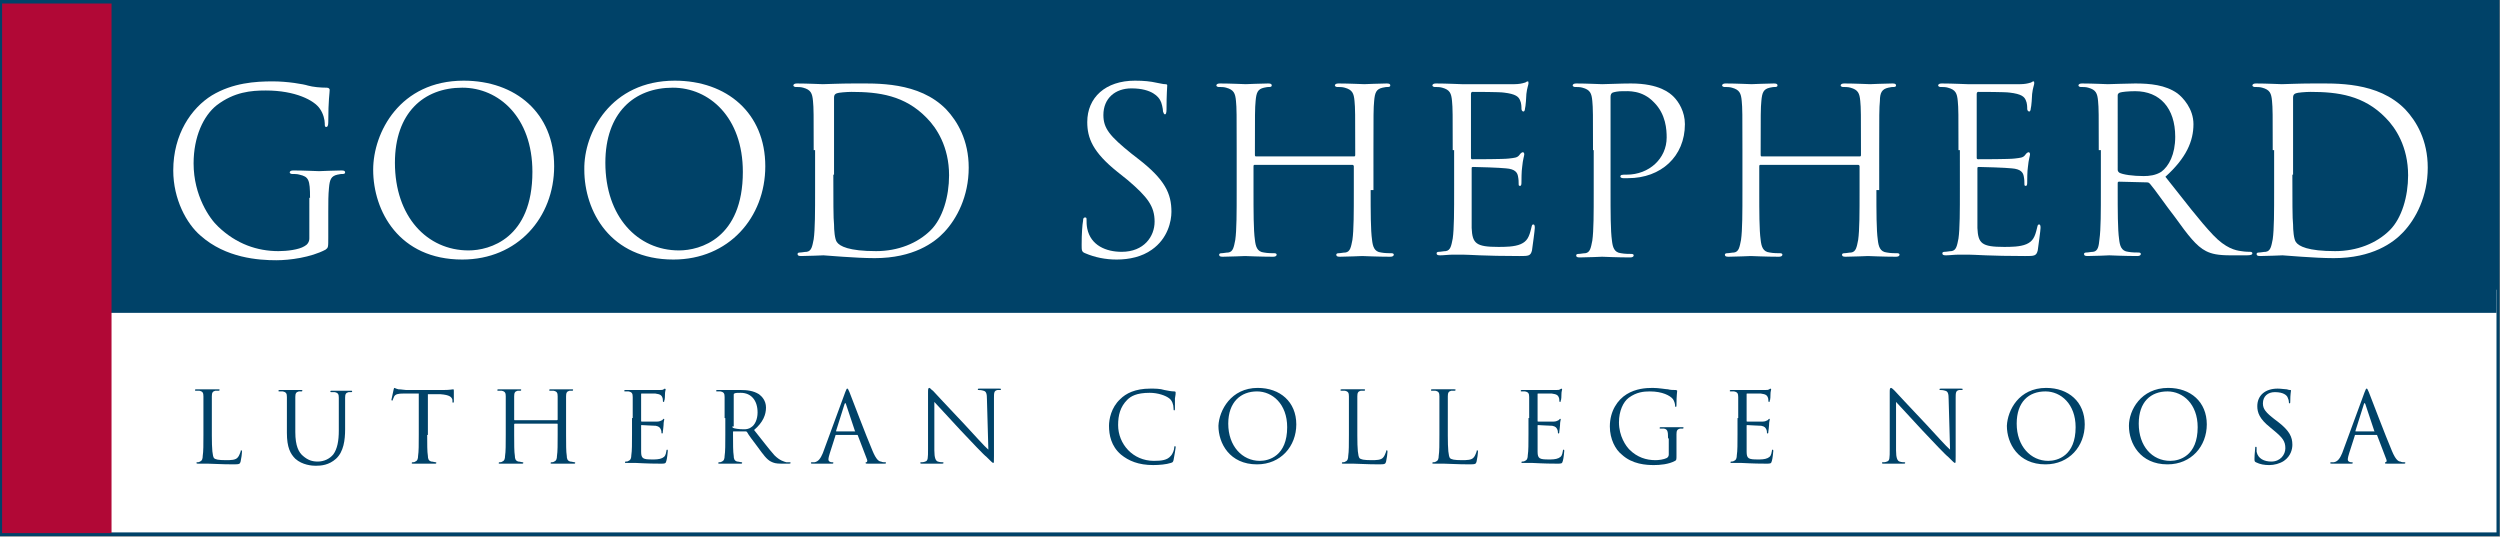
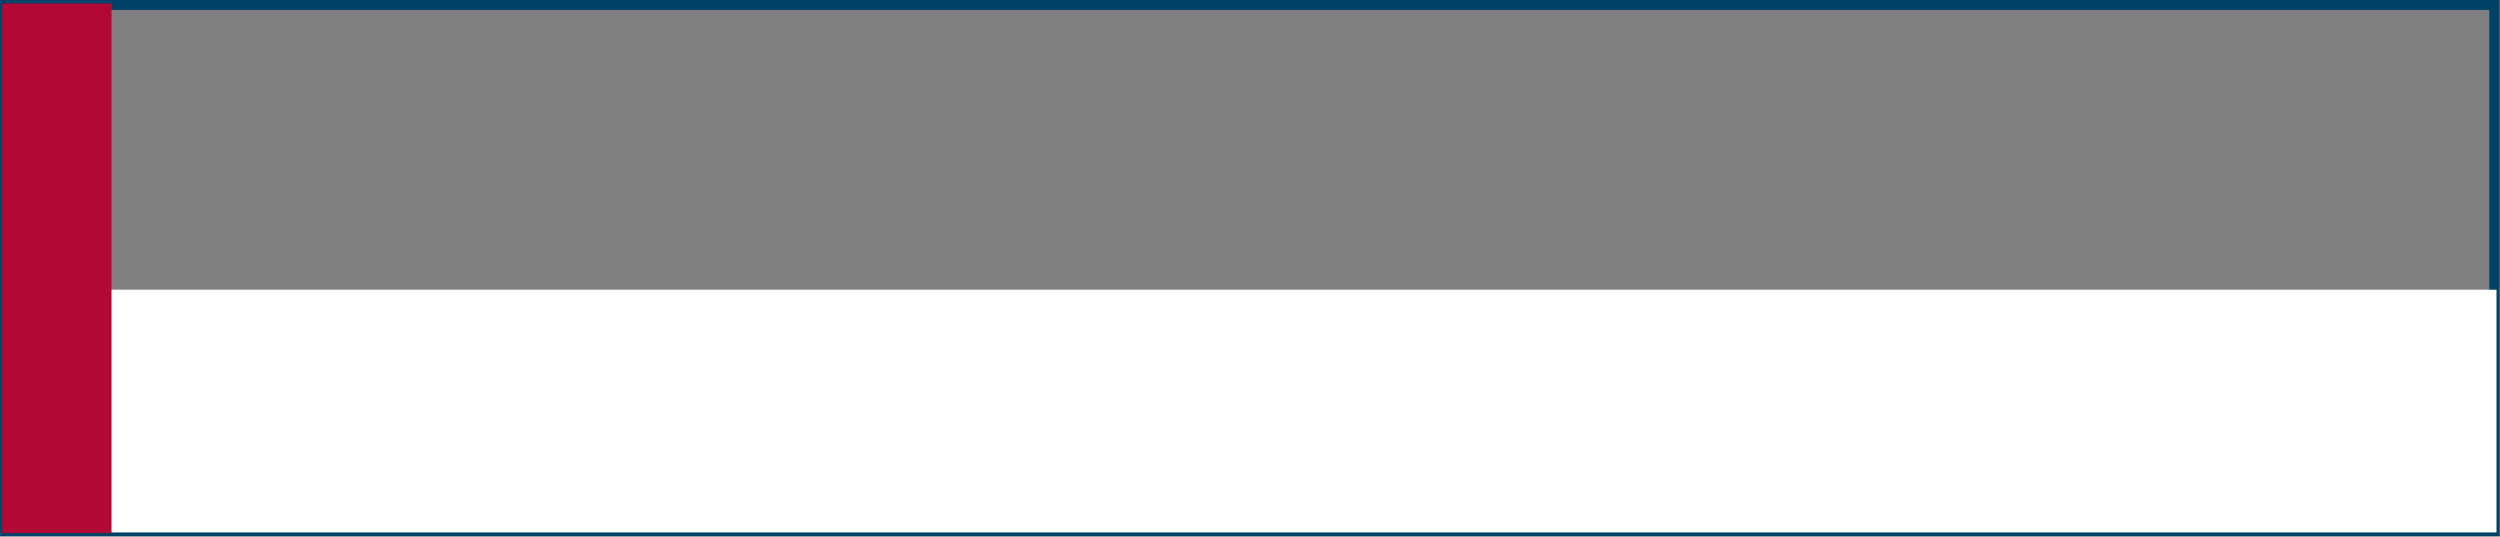
<svg xmlns="http://www.w3.org/2000/svg" xmlns:xlink="http://www.w3.org/1999/xlink" version="1.1" id="Layer_1" x="0px" y="0px" viewBox="0 0 356.4 76.5" style="enable-background:new 0 0 356.4 76.5;" xml:space="preserve">
  <rect x="0" y="0" width="356.4" height="76.5" fill="#808080" stroke="none" />
  <style type="text/css">
	.st0{clip-path:url(#SVGID_2_);fill:none;stroke:#004268;stroke-width:1.454;stroke-miterlimit:10;}
	.st1{fill:#FFFFFF;}
	.st2{fill:#004268;}
	.st3{fill:#B10836;}
	.st4{clip-path:url(#SVGID_4_);fill:#FFFFFF;}
	.st5{clip-path:url(#SVGID_4_);fill:#004268;}
</style>
  <g>
    <defs>
      <rect id="SVGID_1_" x="-0.3" y="-0.2" width="356.9" height="77" />
    </defs>
    <clipPath id="SVGID_2_">
      <use xlink:href="#SVGID_1_" style="overflow:visible;" />
    </clipPath>
    <rect x="0.7" y="0.7" class="st0" width="354.9" height="75" />
  </g>
  <rect x="1.7" y="41.3" class="st1" width="354.2" height="34.6" />
-   <rect x="0.5" y="0.5" class="st2" width="355.4" height="44.1" />
  <rect x="0.3" y="0.5" class="st3" width="15.6" height="75.5" />
  <g>
    <defs>
-       <rect id="SVGID_3_" x="-0.3" y="-0.2" width="356.9" height="77" />
-     </defs>
+       </defs>
    <clipPath id="SVGID_4_">
      <use xlink:href="#SVGID_3_" style="overflow:visible;" />
    </clipPath>
    <path class="st4" d="M44.2,28.2c0-2.6-0.2-3-1.5-3.3c-0.3-0.1-0.8-0.1-1.1-0.1c-0.1,0-0.3-0.1-0.3-0.2c0-0.2,0.2-0.3,0.5-0.3   c1.5,0,3.5,0.1,3.7,0.1c0.2,0,2.2-0.1,3.2-0.1c0.4,0,0.5,0.1,0.5,0.3c0,0.1-0.1,0.2-0.3,0.2c-0.2,0-0.4,0-0.8,0.1   c-0.9,0.2-1.1,0.7-1.2,1.9c-0.1,1-0.1,2-0.1,3.4v3.6c0,1.5,0,1.5-0.4,1.8c-2.1,1.1-5.1,1.5-7,1.5c-2.5,0-7.2-0.3-10.8-3.5   c-2-1.7-3.9-5.2-3.9-9.3c0-5.2,2.6-8.9,5.5-10.7c3-1.8,6.2-2,8.7-2c2.1,0,4.4,0.4,5,0.6c0.7,0.2,1.8,0.3,2.7,0.3   c0.3,0,0.4,0.2,0.4,0.3c0,0.5-0.2,1.4-0.2,4.6c0,0.5-0.1,0.7-0.3,0.7c-0.2,0-0.2-0.2-0.2-0.5c0-0.5-0.2-1.4-0.7-2.1   c-0.8-1.2-3.5-2.6-7.7-2.6c-2.1,0-4.5,0.2-7,2.1c-1.9,1.5-3.3,4.5-3.3,8.3c0,4.6,2.3,7.9,3.5,9c2.6,2.5,5.6,3.5,8.6,3.5   c1.2,0,2.9-0.2,3.7-0.7c0.4-0.2,0.7-0.6,0.7-1.1V28.2z" />
    <path class="st4" d="M66.8,35.7c3,0,9.1-1.7,9.1-11.2c0-7.8-4.8-12-10-12c-5.5,0-9.6,3.6-9.6,10.7C56.3,30.9,60.9,35.7,66.8,35.7    M66.1,11.5c7.4,0,12.9,4.6,12.9,12.2C79,31,73.8,37,65.9,37c-9,0-12.7-6.9-12.7-12.8C53.2,18.9,57,11.5,66.1,11.5" />
    <path class="st4" d="M96.8,35.7c3,0,9.1-1.7,9.1-11.2c0-7.8-4.8-12-10-12c-5.5,0-9.6,3.6-9.6,10.7C86.3,30.9,90.9,35.7,96.8,35.7    M96.2,11.5c7.4,0,12.9,4.6,12.9,12.2C109.1,31,103.9,37,96,37c-9,0-12.7-6.9-12.7-12.8C83.2,18.9,87.1,11.5,96.2,11.5" />
    <path class="st4" d="M118.8,24.9c0,3.4,0,6.4,0.1,7.1c0,0.8,0.1,2.1,0.4,2.5c0.4,0.6,1.7,1.3,5.6,1.3c3.1,0,5.9-1.1,7.8-3   c1.7-1.7,2.6-4.8,2.6-7.8c0-4.1-1.8-6.8-3.2-8.2c-3.1-3.2-6.8-3.7-10.7-3.7c-0.7,0-1.9,0.1-2.1,0.2c-0.3,0.1-0.4,0.3-0.4,0.6   c0,1.1,0,4.4,0,6.9V24.9z M116,21.4c0-5.1,0-6-0.1-7c-0.1-1.1-0.3-1.6-1.4-1.9c-0.3-0.1-0.8-0.1-1.1-0.1c-0.1,0-0.3-0.1-0.3-0.2   c0-0.2,0.2-0.3,0.5-0.3c1.5,0,3.5,0.1,3.7,0.1c0.4,0,2.5-0.1,4.4-0.1c3.2,0,9.3-0.3,13.2,3.7c1.6,1.7,3.2,4.4,3.2,8.3   c0,4.1-1.7,7.3-3.5,9.2c-1.4,1.5-4.4,3.7-9.9,3.7c-2.8,0-7-0.4-7.3-0.4c-0.2,0-2.2,0.1-3.2,0.1c-0.4,0-0.5-0.1-0.5-0.3   c0-0.1,0.1-0.2,0.3-0.2c0.3,0,0.7-0.1,1-0.1c0.7-0.1,0.8-0.8,1-1.8c0.2-1.4,0.2-3.9,0.2-7.1V21.4z" />
    <path class="st4" d="M154.7,36.1c-0.5-0.2-0.5-0.4-0.5-1.2c0-1.6,0.1-2.9,0.2-3.4c0-0.4,0.1-0.5,0.3-0.5c0.2,0,0.2,0.1,0.2,0.4   c0,0.3,0,0.7,0.1,1.2c0.5,2.4,2.7,3.3,4.9,3.3c3.2,0,4.7-2.2,4.7-4.3c0-2.2-1-3.5-3.8-5.9l-1.5-1.2c-3.5-2.8-4.3-4.8-4.3-7.1   c0-3.5,2.6-5.9,6.8-5.9c1.3,0,2.2,0.1,3.1,0.3c0.6,0.1,0.9,0.2,1.2,0.2c0.3,0,0.3,0.1,0.3,0.2c0,0.2-0.1,1.2-0.1,3.4   c0,0.5-0.1,0.7-0.2,0.7c-0.2,0-0.2-0.2-0.3-0.4c0-0.4-0.2-1.3-0.4-1.6c-0.2-0.4-1.1-1.7-4.1-1.7c-2.3,0-4,1.4-4,3.8   c0,1.9,0.9,3,4,5.5l0.9,0.7c3.9,3,4.8,5,4.8,7.6c0,1.3-0.5,3.8-2.8,5.4c-1.4,1-3.2,1.4-5,1.4C157.6,37,156.1,36.7,154.7,36.1" />
    <path class="st4" d="M195.4,27.1c0,3.1,0,5.7,0.2,7.1c0.1,0.9,0.3,1.7,1.3,1.8c0.5,0.1,1.2,0.1,1.5,0.1c0.2,0,0.3,0.1,0.3,0.2   c0,0.2-0.2,0.3-0.5,0.3c-1.8,0-3.9-0.1-4-0.1c-0.2,0-2.2,0.1-3.2,0.1c-0.4,0-0.5-0.1-0.5-0.3c0-0.1,0.1-0.2,0.3-0.2   c0.3,0,0.7-0.1,1-0.1c0.7-0.1,0.8-0.8,1-1.8c0.2-1.4,0.2-3.9,0.2-7.1v-3.4c0-0.1-0.1-0.2-0.2-0.2h-13.9c-0.1,0-0.2,0-0.2,0.2v3.4   c0,3.1,0,5.7,0.2,7.1c0.1,0.9,0.3,1.7,1.3,1.8c0.5,0.1,1.2,0.1,1.5,0.1c0.2,0,0.3,0.1,0.3,0.2c0,0.2-0.2,0.3-0.5,0.3   c-1.8,0-3.9-0.1-4-0.1c-0.2,0-2.2,0.1-3.2,0.1c-0.4,0-0.5-0.1-0.5-0.3c0-0.1,0.1-0.2,0.3-0.2c0.3,0,0.7-0.1,1-0.1   c0.7-0.1,0.8-0.8,1-1.8c0.2-1.4,0.2-3.9,0.2-7.1v-5.7c0-5.1,0-6-0.1-7c-0.1-1.1-0.3-1.6-1.4-1.9c-0.3-0.1-0.8-0.1-1.1-0.1   c-0.1,0-0.3-0.1-0.3-0.2c0-0.2,0.2-0.3,0.5-0.3c1.5,0,3.5,0.1,3.7,0.1c0.2,0,2.2-0.1,3.2-0.1c0.4,0,0.5,0.1,0.5,0.3   c0,0.1-0.1,0.2-0.3,0.2c-0.2,0-0.4,0-0.8,0.1c-0.9,0.2-1.1,0.7-1.2,1.9c-0.1,1-0.1,2-0.1,7v0.7c0,0.2,0.1,0.2,0.2,0.2h13.9   c0.1,0,0.2,0,0.2-0.2v-0.7c0-5.1,0-6-0.1-7c-0.1-1.1-0.3-1.6-1.4-1.9c-0.3-0.1-0.8-0.1-1.1-0.1c-0.1,0-0.3-0.1-0.3-0.2   c0-0.2,0.2-0.3,0.5-0.3c1.5,0,3.5,0.1,3.7,0.1c0.2,0,2.2-0.1,3.2-0.1c0.4,0,0.5,0.1,0.5,0.3c0,0.1-0.1,0.2-0.3,0.2   c-0.2,0-0.4,0-0.8,0.1c-0.9,0.2-1.1,0.7-1.2,1.9c-0.1,1-0.1,2-0.1,7V27.1z" />
    <path class="st4" d="M207.1,21.4c0-5.1,0-6-0.1-7c-0.1-1.1-0.3-1.6-1.4-1.9c-0.3-0.1-0.8-0.1-1.1-0.1c-0.1,0-0.3-0.1-0.3-0.2   c0-0.2,0.2-0.3,0.5-0.3c1.5,0,3.5,0.1,3.7,0.1c0.2,0,6.8,0,7.5,0c0.6,0,1.1-0.1,1.4-0.2c0.2,0,0.3-0.2,0.5-0.2   c0.1,0,0.1,0.1,0.1,0.3c0,0.2-0.2,0.6-0.3,1.5c0,0.3-0.1,1.8-0.2,2.1c0,0.2-0.1,0.4-0.2,0.4c-0.2,0-0.3-0.2-0.3-0.4   c0-0.2,0-0.8-0.2-1.2c-0.2-0.5-0.6-0.9-2.3-1.1c-0.6-0.1-4.1-0.1-4.5-0.1c-0.1,0-0.2,0.1-0.2,0.3v9c0,0.2,0,0.3,0.2,0.3   c0.4,0,4.5,0,5.2-0.1c0.8-0.1,1.2-0.1,1.5-0.5c0.2-0.3,0.4-0.4,0.5-0.4c0.1,0,0.2,0.1,0.2,0.3s-0.2,0.7-0.3,1.8   c-0.1,0.6-0.1,1.9-0.1,2.1c0,0.3,0,0.6-0.2,0.6c-0.2,0-0.2-0.1-0.2-0.3c0-0.3,0-0.6-0.1-1.1c-0.1-0.5-0.4-1-1.7-1.1   c-0.9-0.1-4.1-0.2-4.7-0.2c-0.2,0-0.2,0.1-0.2,0.2v2.9c0,1.1,0,4.9,0,5.6c0.1,2.2,0.6,2.7,3.8,2.7c0.9,0,2.3,0,3.2-0.4   c0.9-0.4,1.2-1,1.5-2.3c0.1-0.4,0.1-0.5,0.3-0.5c0.2,0,0.2,0.3,0.2,0.5c0,0.3-0.3,2.5-0.4,3.2c-0.2,0.8-0.5,0.8-1.8,0.8   c-5,0-7.2-0.2-8.1-0.2c-0.1,0-0.6,0-1.3,0c-0.7,0-1.4,0.1-1.9,0.1c-0.4,0-0.5-0.1-0.5-0.3c0-0.1,0.1-0.2,0.3-0.2   c0.3,0,0.7-0.1,1-0.1c0.7-0.1,0.8-0.8,1-1.8c0.2-1.4,0.2-3.9,0.2-7.1V21.4z" />
    <path class="st4" d="M227.1,21.4c0-5.1,0-6-0.1-7c-0.1-1.1-0.3-1.6-1.4-1.9c-0.3-0.1-0.8-0.1-1.1-0.1c-0.1,0-0.3-0.1-0.3-0.2   c0-0.2,0.2-0.3,0.5-0.3c1.5,0,3.4,0.1,3.7,0.1c0.7,0,2.6-0.1,4.1-0.1c4.1,0,5.6,1.4,6.1,1.9c0.7,0.7,1.6,2.1,1.6,3.9   c0,4.6-3.4,7.7-8.1,7.7c-0.2,0-0.5,0-0.7,0c-0.2,0-0.4-0.1-0.4-0.2c0-0.3,0.2-0.3,0.9-0.3c3.2,0,5.7-2.3,5.7-5.3   c0-1.1-0.1-3.3-1.8-5c-1.7-1.8-3.7-1.6-4.5-1.6c-0.6,0-1.1,0.1-1.4,0.2c-0.2,0.1-0.3,0.3-0.3,0.6v13.4c0,3.1,0,5.7,0.2,7.1   c0.1,0.9,0.3,1.7,1.3,1.8c0.5,0.1,1.2,0.1,1.5,0.1c0.2,0,0.3,0.1,0.3,0.2c0,0.2-0.2,0.3-0.5,0.3c-1.8,0-3.9-0.1-4-0.1   c-0.1,0-2.2,0.1-3.2,0.1c-0.4,0-0.5-0.1-0.5-0.3c0-0.1,0.1-0.2,0.3-0.2c0.3,0,0.7-0.1,1-0.1c0.7-0.1,0.8-0.8,1-1.8   c0.2-1.4,0.2-3.9,0.2-7.1V21.4z" />
    <path class="st4" d="M267.5,27.1c0,3.1,0,5.7,0.2,7.1c0.1,0.9,0.3,1.7,1.3,1.8c0.5,0.1,1.2,0.1,1.5,0.1c0.2,0,0.3,0.1,0.3,0.2   c0,0.2-0.2,0.3-0.5,0.3c-1.8,0-3.9-0.1-4-0.1c-0.2,0-2.2,0.1-3.2,0.1c-0.4,0-0.5-0.1-0.5-0.3c0-0.1,0.1-0.2,0.3-0.2   c0.3,0,0.7-0.1,1-0.1c0.7-0.1,0.8-0.8,1-1.8c0.2-1.4,0.2-3.9,0.2-7.1v-3.4c0-0.1-0.1-0.2-0.2-0.2h-13.9c-0.1,0-0.2,0-0.2,0.2v3.4   c0,3.1,0,5.7,0.2,7.1c0.1,0.9,0.3,1.7,1.3,1.8c0.5,0.1,1.2,0.1,1.5,0.1c0.2,0,0.3,0.1,0.3,0.2c0,0.2-0.2,0.3-0.5,0.3   c-1.8,0-3.9-0.1-4-0.1c-0.2,0-2.2,0.1-3.2,0.1c-0.4,0-0.5-0.1-0.5-0.3c0-0.1,0.1-0.2,0.3-0.2c0.3,0,0.7-0.1,1-0.1   c0.7-0.1,0.8-0.8,1-1.8c0.2-1.4,0.2-3.9,0.2-7.1v-5.7c0-5.1,0-6-0.1-7c-0.1-1.1-0.3-1.6-1.4-1.9c-0.3-0.1-0.8-0.1-1.1-0.1   c-0.1,0-0.3-0.1-0.3-0.2c0-0.2,0.2-0.3,0.5-0.3c1.5,0,3.5,0.1,3.7,0.1c0.2,0,2.2-0.1,3.2-0.1c0.4,0,0.5,0.1,0.5,0.3   c0,0.1-0.1,0.2-0.3,0.2c-0.2,0-0.4,0-0.8,0.1c-0.9,0.2-1.1,0.7-1.2,1.9c-0.1,1-0.1,2-0.1,7v0.7c0,0.2,0.1,0.2,0.2,0.2h13.9   c0.1,0,0.2,0,0.2-0.2v-0.7c0-5.1,0-6-0.1-7c-0.1-1.1-0.3-1.6-1.4-1.9c-0.3-0.1-0.8-0.1-1.1-0.1c-0.1,0-0.3-0.1-0.3-0.2   c0-0.2,0.2-0.3,0.5-0.3c1.5,0,3.5,0.1,3.7,0.1c0.2,0,2.2-0.1,3.2-0.1c0.4,0,0.5,0.1,0.5,0.3c0,0.1-0.1,0.2-0.3,0.2   c-0.2,0-0.4,0-0.8,0.1c-0.9,0.2-1.2,0.7-1.2,1.9c-0.1,1-0.1,2-0.1,7V27.1z" />
    <path class="st4" d="M279.2,21.4c0-5.1,0-6-0.1-7c-0.1-1.1-0.3-1.6-1.4-1.9c-0.3-0.1-0.8-0.1-1.1-0.1c-0.1,0-0.3-0.1-0.3-0.2   c0-0.2,0.2-0.3,0.5-0.3c1.5,0,3.5,0.1,3.7,0.1c0.2,0,6.8,0,7.5,0c0.6,0,1.1-0.1,1.4-0.2c0.2,0,0.3-0.2,0.5-0.2   c0.1,0,0.1,0.1,0.1,0.3c0,0.2-0.2,0.6-0.3,1.5c0,0.3-0.1,1.8-0.2,2.1c0,0.2-0.1,0.4-0.2,0.4c-0.2,0-0.3-0.2-0.3-0.4   c0-0.2,0-0.8-0.2-1.2c-0.2-0.5-0.6-0.9-2.3-1.1c-0.6-0.1-4.1-0.1-4.5-0.1c-0.1,0-0.2,0.1-0.2,0.3v9c0,0.2,0,0.3,0.2,0.3   c0.4,0,4.5,0,5.2-0.1c0.8-0.1,1.2-0.1,1.5-0.5c0.2-0.3,0.4-0.4,0.5-0.4c0.1,0,0.2,0.1,0.2,0.3s-0.2,0.7-0.3,1.8   c-0.1,0.6-0.1,1.9-0.1,2.1c0,0.3,0,0.6-0.2,0.6c-0.2,0-0.2-0.1-0.2-0.3c0-0.3,0-0.6-0.1-1.1c-0.1-0.5-0.4-1-1.7-1.1   c-0.9-0.1-4.1-0.2-4.7-0.2c-0.2,0-0.2,0.1-0.2,0.2v2.9c0,1.1,0,4.9,0,5.6c0.1,2.2,0.6,2.7,3.8,2.7c0.9,0,2.3,0,3.2-0.4   c0.9-0.4,1.2-1,1.5-2.3c0.1-0.4,0.1-0.5,0.3-0.5c0.2,0,0.2,0.3,0.2,0.5c0,0.3-0.3,2.5-0.4,3.2c-0.2,0.8-0.5,0.8-1.8,0.8   c-5,0-7.2-0.2-8.1-0.2c-0.1,0-0.6,0-1.3,0c-0.7,0-1.4,0.1-1.9,0.1c-0.4,0-0.5-0.1-0.5-0.3c0-0.1,0.1-0.2,0.3-0.2   c0.3,0,0.7-0.1,1-0.1c0.7-0.1,0.8-0.8,1-1.8c0.2-1.4,0.2-3.9,0.2-7.1V21.4z" />
    <path class="st4" d="M301.9,24.2c0,0.2,0.1,0.3,0.2,0.4c0.5,0.3,2,0.5,3.5,0.5c0.8,0,1.7-0.1,2.5-0.6c1.1-0.8,2-2.5,2-5   c0-4.1-2.2-6.5-5.7-6.5c-1,0-1.9,0.1-2.2,0.2c-0.2,0.1-0.3,0.2-0.3,0.4V24.2z M299.2,21.4c0-5.1,0-6-0.1-7   c-0.1-1.1-0.3-1.6-1.4-1.9c-0.3-0.1-0.8-0.1-1.1-0.1c-0.1,0-0.3-0.1-0.3-0.2c0-0.2,0.2-0.3,0.5-0.3c1.5,0,3.5,0.1,3.7,0.1   c0.4,0,2.9-0.1,3.9-0.1c2.1,0,4.3,0.2,6,1.4c0.8,0.6,2.3,2.2,2.3,4.4c0,2.4-1,4.8-4,7.5c2.7,3.4,4.9,6.3,6.8,8.3   c1.8,1.9,3.2,2.2,4,2.3c0.6,0.1,1.1,0.1,1.3,0.1c0.2,0,0.3,0.1,0.3,0.2c0,0.2-0.2,0.3-0.8,0.3h-2.3c-1.8,0-2.7-0.2-3.5-0.6   c-1.4-0.7-2.6-2.3-4.4-4.8c-1.4-1.8-2.9-4-3.6-4.8c-0.1-0.1-0.2-0.2-0.4-0.2l-4-0.1c-0.2,0-0.2,0.1-0.2,0.3v0.8   c0,3.1,0,5.7,0.2,7.1c0.1,0.9,0.3,1.7,1.3,1.8c0.5,0.1,1.2,0.1,1.5,0.1c0.2,0,0.3,0.1,0.3,0.2c0,0.2-0.2,0.3-0.5,0.3   c-1.8,0-3.9-0.1-4-0.1c0,0-2.1,0.1-3.1,0.1c-0.4,0-0.5-0.1-0.5-0.3c0-0.1,0.1-0.2,0.3-0.2c0.3,0,0.7-0.1,1-0.1   c0.7-0.1,0.8-0.8,0.9-1.8c0.2-1.4,0.2-3.9,0.2-7.1V21.4z" />
    <path class="st4" d="M326.8,24.9c0,3.4,0,6.4,0.1,7.1c0,0.8,0.1,2.1,0.4,2.5c0.4,0.6,1.7,1.3,5.6,1.3c3.1,0,5.9-1.1,7.8-3   c1.7-1.7,2.6-4.8,2.6-7.8c0-4.1-1.8-6.8-3.2-8.2c-3.1-3.2-6.8-3.7-10.7-3.7c-0.7,0-1.9,0.1-2.1,0.2c-0.3,0.1-0.4,0.3-0.4,0.6   c0,1.1,0,4.4,0,6.9V24.9z M324,21.4c0-5.1,0-6-0.1-7c-0.1-1.1-0.3-1.6-1.4-1.9c-0.3-0.1-0.8-0.1-1.1-0.1c-0.1,0-0.3-0.1-0.3-0.2   c0-0.2,0.2-0.3,0.5-0.3c1.5,0,3.5,0.1,3.7,0.1c0.4,0,2.5-0.1,4.4-0.1c3.3,0,9.3-0.3,13.2,3.7c1.6,1.7,3.2,4.4,3.2,8.3   c0,4.1-1.7,7.3-3.5,9.2c-1.4,1.5-4.4,3.7-9.9,3.7c-2.8,0-7-0.4-7.3-0.4c-0.2,0-2.2,0.1-3.2,0.1c-0.4,0-0.5-0.1-0.5-0.3   c0-0.1,0.1-0.2,0.3-0.2c0.3,0,0.7-0.1,1-0.1c0.7-0.1,0.8-0.8,1-1.8c0.2-1.4,0.2-3.9,0.2-7.1V21.4z" />
    <path class="st5" d="M30.2,62.1c0,2,0.1,2.9,0.3,3.2c0.2,0.2,0.6,0.3,1.7,0.3c0.7,0,1.4,0,1.7-0.4c0.2-0.2,0.3-0.6,0.4-0.8   c0-0.1,0-0.2,0.1-0.2c0.1,0,0.1,0.1,0.1,0.2c0,0.2-0.1,1-0.2,1.4c-0.1,0.3-0.1,0.4-0.9,0.4c-2,0-3-0.1-3.8-0.1c-0.1,0-1,0-1.4,0   C28,66.1,28,66,28,66c0,0,0-0.1,0.1-0.1c0.1,0,0.3,0,0.4-0.1c0.3-0.1,0.4-0.4,0.4-0.8c0.1-0.6,0.1-1.7,0.1-3v-2.5c0-2.2,0-2.6,0-3   c0-0.5-0.1-0.7-0.6-0.8c-0.1,0-0.4,0-0.5,0c-0.1,0-0.1,0-0.1-0.1c0-0.1,0.1-0.1,0.2-0.1c0.6,0,1.5,0,1.6,0c0.1,0,1.1,0,1.5,0   c0.2,0,0.2,0,0.2,0.1c0,0.1-0.1,0.1-0.1,0.1c-0.1,0-0.3,0-0.5,0c-0.4,0.1-0.5,0.3-0.5,0.8c0,0.4,0,0.8,0,3V62.1z" />
    <path class="st5" d="M40.9,59.6c0-2.2,0-2.6,0-3c0-0.5-0.1-0.7-0.6-0.8c-0.1,0-0.4,0-0.5,0c-0.1,0-0.1,0-0.1-0.1   c0-0.1,0.1-0.1,0.2-0.1c0.6,0,1.5,0,1.6,0c0.1,0,1,0,1.4,0c0.2,0,0.2,0,0.2,0.1c0,0.1-0.1,0.1-0.1,0.1c-0.1,0-0.2,0-0.4,0   c-0.4,0.1-0.5,0.3-0.5,0.8c0,0.4,0,0.8,0,3v2c0,2,0.5,2.9,1.1,3.4c0.7,0.6,1.3,0.8,2.1,0.8c0.9,0,1.7-0.4,2.2-1   c0.6-0.8,0.8-2,0.8-3.4v-1.7c0-2.2,0-2.6,0-3c0-0.5-0.1-0.7-0.6-0.8c-0.1,0-0.4,0-0.5,0c-0.1,0-0.1,0-0.1-0.1   c0-0.1,0.1-0.1,0.2-0.1c0.6,0,1.4,0,1.5,0c0.1,0,0.8,0,1.2,0c0.2,0,0.2,0,0.2,0.1c0,0.1-0.1,0.1-0.1,0.1c-0.1,0-0.2,0-0.4,0   c-0.4,0.1-0.5,0.3-0.5,0.8c0,0.4,0,0.8,0,3v1.5c0,1.5-0.2,3.2-1.3,4.2c-1,0.9-2.1,1-2.9,1c-0.5,0-1.9-0.1-2.9-1   c-0.7-0.7-1.2-1.6-1.2-3.7V59.6z" />
-     <path class="st5" d="M60.9,62c0,1.3,0,2.4,0.1,3c0,0.4,0.1,0.7,0.5,0.8c0.2,0,0.5,0.1,0.6,0.1c0.1,0,0.1,0,0.1,0.1   c0,0.1-0.1,0.1-0.2,0.1c-0.8,0-1.7,0-1.7,0c-0.1,0-1,0-1.4,0c-0.2,0-0.2,0-0.2-0.1c0,0,0-0.1,0.1-0.1c0.1,0,0.3,0,0.4-0.1   c0.3-0.1,0.4-0.4,0.4-0.8c0.1-0.6,0.1-1.7,0.1-3v-5.9l-2.1,0c-0.9,0-1.2,0.1-1.4,0.4C56.1,56.8,56,56.9,56,57   c0,0.1-0.1,0.1-0.1,0.1c0,0-0.1,0-0.1-0.1c0-0.1,0.3-1.3,0.3-1.4c0-0.1,0.1-0.3,0.1-0.3c0.1,0,0.2,0.1,0.6,0.2   c0.4,0,0.9,0.1,1.1,0.1h5.3c0.9,0,1.3-0.1,1.4-0.1c0.1,0,0.1,0.1,0.1,0.2c0,0.4,0,1.4,0,1.5c0,0.1,0,0.2-0.1,0.2   c-0.1,0-0.1,0-0.1-0.2l0-0.2c-0.1-0.4-0.4-0.7-1.7-0.8l-1.8,0V62z" />
    <path class="st5" d="M80.7,62c0,1.3,0,2.4,0.1,3c0,0.4,0.1,0.7,0.5,0.8c0.2,0,0.5,0.1,0.6,0.1c0.1,0,0.1,0,0.1,0.1   c0,0.1-0.1,0.1-0.2,0.1c-0.8,0-1.7,0-1.7,0c-0.1,0-1,0-1.4,0c-0.2,0-0.2,0-0.2-0.1c0,0,0-0.1,0.1-0.1c0.1,0,0.3,0,0.4-0.1   c0.3-0.1,0.4-0.4,0.4-0.8c0.1-0.6,0.1-1.7,0.1-3v-1.5c0-0.1,0-0.1-0.1-0.1h-6c0,0-0.1,0-0.1,0.1V62c0,1.3,0,2.4,0.1,3   c0,0.4,0.1,0.7,0.5,0.8c0.2,0,0.5,0.1,0.6,0.1c0.1,0,0.1,0,0.1,0.1c0,0.1-0.1,0.1-0.2,0.1c-0.8,0-1.7,0-1.7,0c-0.1,0-1,0-1.4,0   c-0.2,0-0.2,0-0.2-0.1c0,0,0-0.1,0.1-0.1c0.1,0,0.3,0,0.4-0.1c0.3-0.1,0.4-0.4,0.4-0.8c0.1-0.6,0.1-1.7,0.1-3v-2.5c0-2.2,0-2.6,0-3   c0-0.5-0.1-0.7-0.6-0.8c-0.1,0-0.4,0-0.5,0c-0.1,0-0.1,0-0.1-0.1c0-0.1,0.1-0.1,0.2-0.1c0.6,0,1.5,0,1.6,0c0.1,0,1,0,1.4,0   c0.2,0,0.2,0,0.2,0.1c0,0.1-0.1,0.1-0.1,0.1c-0.1,0-0.2,0-0.4,0c-0.4,0.1-0.5,0.3-0.5,0.8c0,0.4,0,0.8,0,3v0.3c0,0.1,0,0.1,0.1,0.1   h6c0,0,0.1,0,0.1-0.1v-0.3c0-2.2,0-2.6,0-3c0-0.5-0.1-0.7-0.6-0.8c-0.1,0-0.4,0-0.5,0c-0.1,0-0.1,0-0.1-0.1c0-0.1,0.1-0.1,0.2-0.1   c0.6,0,1.5,0,1.6,0c0.1,0,1,0,1.4,0c0.2,0,0.2,0,0.2,0.1c0,0.1-0.1,0.1-0.1,0.1c-0.1,0-0.2,0-0.4,0c-0.4,0.1-0.5,0.3-0.5,0.8   c0,0.4,0,0.8,0,3V62z" />
    <path class="st5" d="M90.2,59.6c0-2.2,0-2.6,0-3c0-0.5-0.1-0.7-0.6-0.8c-0.1,0-0.3,0-0.5,0c-0.1,0-0.1,0-0.1-0.1   c0-0.1,0.1-0.1,0.2-0.1c0.6,0,1.5,0,1.6,0c0.1,0,2.9,0,3.2,0c0.3,0,0.5,0,0.6-0.1c0.1,0,0.1-0.1,0.2-0.1c0,0,0.1,0.1,0.1,0.1   c0,0.1-0.1,0.3-0.1,0.7c0,0.1,0,0.8-0.1,0.9c0,0.1,0,0.2-0.1,0.2c-0.1,0-0.1-0.1-0.1-0.2c0-0.1,0-0.3-0.1-0.5   c-0.1-0.2-0.2-0.4-1-0.5c-0.2,0-1.8,0-1.9,0c-0.1,0-0.1,0-0.1,0.1v3.8c0,0.1,0,0.1,0.1,0.1c0.2,0,1.9,0,2.2,0   c0.3,0,0.5-0.1,0.7-0.2c0.1-0.1,0.2-0.2,0.2-0.2c0,0,0.1,0,0.1,0.1s-0.1,0.3-0.1,0.8c0,0.3-0.1,0.8-0.1,0.9c0,0.1,0,0.3-0.1,0.3   c-0.1,0-0.1-0.1-0.1-0.1c0-0.1,0-0.3-0.1-0.5c-0.1-0.2-0.2-0.4-0.7-0.5c-0.4,0-1.8-0.1-2-0.1c-0.1,0-0.1,0-0.1,0.1V62   c0,0.5,0,2.1,0,2.4c0,1,0.3,1.1,1.6,1.1c0.4,0,1,0,1.4-0.2c0.4-0.2,0.5-0.4,0.6-1c0-0.2,0.1-0.2,0.1-0.2c0.1,0,0.1,0.1,0.1,0.2   c0,0.1-0.1,1.1-0.2,1.4c-0.1,0.4-0.2,0.4-0.8,0.4c-2.1,0-3.1-0.1-3.5-0.1c-0.1,0-1,0-1.4,0c-0.2,0-0.2,0-0.2-0.1c0,0,0-0.1,0.1-0.1   c0.1,0,0.3,0,0.4-0.1c0.3-0.1,0.4-0.4,0.4-0.8c0.1-0.6,0.1-1.7,0.1-3V59.6z" />
    <path class="st5" d="M104.4,60.8c0,0.1,0,0.1,0.1,0.2c0.2,0.1,0.9,0.2,1.5,0.2c0.3,0,0.7,0,1.1-0.3c0.5-0.3,0.9-1.1,0.9-2.1   c0-1.7-0.9-2.8-2.4-2.8c-0.4,0-0.8,0-0.9,0.1c-0.1,0-0.1,0.1-0.1,0.2V60.8z M103.3,59.6c0-2.2,0-2.6,0-3c0-0.5-0.1-0.7-0.6-0.8   c-0.1,0-0.4,0-0.5,0c-0.1,0-0.1,0-0.1-0.1c0-0.1,0.1-0.1,0.2-0.1c0.6,0,1.5,0,1.6,0c0.2,0,1.2,0,1.7,0c0.9,0,1.8,0.1,2.6,0.6   c0.4,0.3,1,0.9,1,1.9c0,1-0.4,2.1-1.7,3.2c1.2,1.5,2.1,2.7,2.9,3.6c0.8,0.8,1.4,0.9,1.7,1c0.3,0,0.5,0,0.5,0c0.1,0,0.1,0,0.1,0.1   c0,0.1-0.1,0.1-0.3,0.1h-1c-0.8,0-1.1-0.1-1.5-0.3c-0.6-0.3-1.1-1-1.9-2.1c-0.6-0.8-1.3-1.7-1.5-2.1c-0.1-0.1-0.1-0.1-0.2-0.1   l-1.7,0c-0.1,0-0.1,0-0.1,0.1V62c0,1.3,0,2.4,0.1,3c0,0.4,0.1,0.7,0.5,0.8c0.2,0,0.5,0.1,0.6,0.1c0.1,0,0.1,0,0.1,0.1   c0,0.1-0.1,0.1-0.2,0.1c-0.8,0-1.7,0-1.7,0c0,0-0.9,0-1.3,0c-0.2,0-0.2,0-0.2-0.1c0,0,0-0.1,0.1-0.1c0.1,0,0.3,0,0.4-0.1   c0.3-0.1,0.4-0.4,0.4-0.8c0.1-0.6,0.1-1.7,0.1-3V59.6z" />
    <path class="st5" d="M121.9,61.5C122,61.5,122,61.4,121.9,61.5l-1.3-3.9c-0.1-0.2-0.1-0.2-0.2,0l-1.2,3.8c0,0.1,0,0.1,0,0.1H121.9z    M120.5,55.9c0.2-0.5,0.2-0.5,0.3-0.5c0.1,0,0.1,0.1,0.3,0.5c0.2,0.5,2.4,6.3,3.3,8.4c0.5,1.2,0.9,1.5,1.2,1.5   c0.2,0.1,0.4,0.1,0.6,0.1c0.1,0,0.1,0,0.1,0.1c0,0.1-0.1,0.1-0.3,0.1c-0.2,0-1.2,0-2.2,0c-0.3,0-0.4,0-0.4-0.1c0-0.1,0-0.1,0.1-0.1   c0.1,0,0.2-0.2,0.1-0.4l-1.3-3.4c0-0.1-0.1-0.1-0.1-0.1h-3c-0.1,0-0.1,0-0.1,0.1l-0.8,2.5c-0.1,0.3-0.2,0.7-0.2,0.9   c0,0.3,0.3,0.4,0.5,0.4h0.1c0.1,0,0.1,0,0.1,0.1c0,0.1-0.1,0.1-0.2,0.1c-0.3,0-0.9,0-1.1,0c-0.2,0-0.9,0-1.6,0   c-0.2,0-0.3,0-0.3-0.1c0-0.1,0.1-0.1,0.1-0.1c0.1,0,0.3,0,0.4,0c0.6-0.1,0.9-0.6,1.2-1.3L120.5,55.9z" />
    <path class="st5" d="M133.2,64.2c0,1.1,0.2,1.5,0.5,1.6c0.3,0.1,0.6,0.1,0.7,0.1c0.1,0,0.1,0,0.1,0.1c0,0.1-0.1,0.1-0.3,0.1   c-0.8,0-1.4,0-1.5,0c-0.1,0-0.7,0-1.3,0c-0.1,0-0.2,0-0.2-0.1c0-0.1,0-0.1,0.1-0.1c0.1,0,0.4,0,0.6-0.1c0.4-0.1,0.4-0.5,0.4-1.8   l0-8c0-0.5,0-0.7,0.2-0.7c0.1,0,0.3,0.3,0.5,0.4c0.2,0.2,2.3,2.5,4.5,4.8c1.4,1.5,2.9,3.2,3.4,3.6l-0.2-7.1c0-0.9-0.1-1.2-0.5-1.3   c-0.3-0.1-0.6-0.1-0.7-0.1c-0.1,0-0.1,0-0.1-0.1c0-0.1,0.1-0.1,0.3-0.1c0.6,0,1.3,0,1.5,0c0.2,0,0.6,0,1.2,0c0.2,0,0.3,0,0.3,0.1   c0,0.1-0.1,0.1-0.2,0.1c-0.1,0-0.2,0-0.3,0c-0.5,0.1-0.5,0.4-0.5,1.2l0,8.2c0,0.9,0,1-0.1,1c-0.1,0-0.3-0.2-1-0.9   c-0.2-0.1-2.2-2.2-3.7-3.8c-1.6-1.7-3.2-3.5-3.7-4L133.2,64.2z" />
-     <path class="st5" d="M159.8,64.8c-1.4-1.2-1.7-2.8-1.7-4.1c0-0.9,0.3-2.6,1.6-3.8c0.8-0.8,2.1-1.5,4.3-1.5c0.6,0,1.4,0,2,0.2   c0.5,0.1,1,0.2,1.4,0.2c0.2,0,0.2,0.1,0.2,0.2c0,0.1,0,0.3-0.1,0.8c0,0.5,0,1.2,0,1.4c0,0.2,0,0.3-0.1,0.3c-0.1,0-0.1-0.1-0.1-0.3   c0-0.5-0.2-1.1-0.6-1.4c-0.5-0.4-1.6-0.8-2.8-0.8c-1.9,0-2.7,0.5-3.2,1c-1,1-1.3,2.2-1.3,3.6c0,2.7,2.1,5.1,5.1,5.1   c1.1,0,1.9-0.1,2.4-0.7c0.3-0.3,0.5-0.9,0.5-1.2c0-0.2,0.1-0.2,0.1-0.2c0.1,0,0.1,0.1,0.1,0.2c0,0.1-0.2,1.3-0.3,1.8   c-0.1,0.3-0.1,0.3-0.4,0.4c-0.6,0.2-1.6,0.3-2.5,0.3C162.3,66.3,160.9,65.7,159.8,64.8" />
    <path class="st5" d="M179.6,65.7c1.3,0,3.9-0.7,3.9-4.8c0-3.3-2.1-5.1-4.3-5.1c-2.3,0-4.1,1.5-4.1,4.6   C175.1,63.6,177.1,65.7,179.6,65.7 M179.3,55.3c3.2,0,5.5,2,5.5,5.2c0,3.1-2.2,5.7-5.6,5.7c-3.9,0-5.5-3-5.5-5.5   C173.8,58.5,175.5,55.3,179.3,55.3" />
    <path class="st5" d="M193.5,62.1c0,2,0.1,2.9,0.3,3.2c0.2,0.2,0.6,0.3,1.7,0.3c0.7,0,1.4,0,1.7-0.4c0.2-0.2,0.3-0.6,0.4-0.8   c0-0.1,0-0.2,0.1-0.2c0.1,0,0.1,0.1,0.1,0.2c0,0.2-0.1,1-0.2,1.4c-0.1,0.3-0.1,0.4-0.9,0.4c-2,0-3-0.1-3.8-0.1c-0.1,0-1,0-1.4,0   c-0.2,0-0.2,0-0.2-0.1c0,0,0-0.1,0.1-0.1c0.1,0,0.3,0,0.4-0.1c0.3-0.1,0.4-0.4,0.4-0.8c0.1-0.6,0.1-1.7,0.1-3v-2.5c0-2.2,0-2.6,0-3   c0-0.5-0.1-0.7-0.6-0.8c-0.1,0-0.4,0-0.5,0c-0.1,0-0.1,0-0.1-0.1c0-0.1,0.1-0.1,0.2-0.1c0.6,0,1.5,0,1.6,0c0.1,0,1.1,0,1.5,0   c0.2,0,0.2,0,0.2,0.1c0,0.1-0.1,0.1-0.1,0.1c-0.1,0-0.3,0-0.5,0c-0.4,0.1-0.5,0.3-0.5,0.8c0,0.4,0,0.8,0,3V62.1z" />
    <path class="st5" d="M206.4,62.1c0,2,0.1,2.9,0.3,3.2c0.2,0.2,0.6,0.3,1.7,0.3c0.7,0,1.4,0,1.7-0.4c0.2-0.2,0.3-0.6,0.4-0.8   c0-0.1,0-0.2,0.1-0.2c0.1,0,0.1,0.1,0.1,0.2c0,0.2-0.1,1-0.2,1.4c-0.1,0.3-0.1,0.4-0.9,0.4c-2,0-3-0.1-3.8-0.1c-0.1,0-1,0-1.4,0   c-0.2,0-0.2,0-0.2-0.1c0,0,0-0.1,0.1-0.1c0.1,0,0.3,0,0.4-0.1c0.3-0.1,0.4-0.4,0.4-0.8c0.1-0.6,0.1-1.7,0.1-3v-2.5c0-2.2,0-2.6,0-3   c0-0.5-0.1-0.7-0.6-0.8c-0.1,0-0.4,0-0.5,0c-0.1,0-0.1,0-0.1-0.1c0-0.1,0.1-0.1,0.2-0.1c0.6,0,1.5,0,1.6,0c0.1,0,1.1,0,1.5,0   c0.2,0,0.2,0,0.2,0.1c0,0.1-0.1,0.1-0.1,0.1c-0.1,0-0.3,0-0.5,0c-0.4,0.1-0.5,0.3-0.5,0.8c0,0.4,0,0.8,0,3V62.1z" />
    <path class="st5" d="M218,59.6c0-2.2,0-2.6,0-3c0-0.5-0.1-0.7-0.6-0.8c-0.1,0-0.4,0-0.5,0c-0.1,0-0.1,0-0.1-0.1   c0-0.1,0.1-0.1,0.2-0.1c0.6,0,1.5,0,1.6,0c0.1,0,2.9,0,3.2,0c0.3,0,0.5,0,0.6-0.1c0.1,0,0.1-0.1,0.2-0.1c0,0,0.1,0.1,0.1,0.1   c0,0.1-0.1,0.3-0.1,0.7c0,0.1,0,0.8-0.1,0.9c0,0.1,0,0.2-0.1,0.2c-0.1,0-0.1-0.1-0.1-0.2c0-0.1,0-0.3-0.1-0.5   c-0.1-0.2-0.2-0.4-1-0.5c-0.2,0-1.8,0-1.9,0c-0.1,0-0.1,0-0.1,0.1v3.8c0,0.1,0,0.1,0.1,0.1c0.2,0,1.9,0,2.2,0   c0.3,0,0.5-0.1,0.7-0.2c0.1-0.1,0.2-0.2,0.2-0.2c0,0,0.1,0,0.1,0.1s-0.1,0.3-0.1,0.8c0,0.3-0.1,0.8-0.1,0.9c0,0.1,0,0.3-0.1,0.3   c-0.1,0-0.1-0.1-0.1-0.1c0-0.1,0-0.3-0.1-0.5c-0.1-0.2-0.2-0.4-0.7-0.5c-0.4,0-1.8-0.1-2-0.1c-0.1,0-0.1,0-0.1,0.1V62   c0,0.5,0,2.1,0,2.4c0,1,0.3,1.1,1.6,1.1c0.4,0,1,0,1.4-0.2c0.4-0.2,0.5-0.4,0.6-1c0-0.2,0.1-0.2,0.1-0.2c0.1,0,0.1,0.1,0.1,0.2   c0,0.1-0.1,1.1-0.2,1.4c-0.1,0.4-0.2,0.4-0.8,0.4c-2.1,0-3.1-0.1-3.5-0.1c-0.1,0-1,0-1.4,0c-0.2,0-0.2,0-0.2-0.1c0,0,0-0.1,0.1-0.1   c0.1,0,0.3,0,0.4-0.1c0.3-0.1,0.4-0.4,0.4-0.8c0.1-0.6,0.1-1.7,0.1-3V59.6z" />
-     <path class="st5" d="M237.8,62.5c0-1.1-0.1-1.3-0.6-1.4c-0.1,0-0.4,0-0.5,0c-0.1,0-0.1,0-0.1-0.1c0-0.1,0.1-0.1,0.2-0.1   c0.6,0,1.5,0,1.6,0c0.1,0,1,0,1.4,0c0.2,0,0.2,0,0.2,0.1c0,0.1-0.1,0.1-0.1,0.1c-0.1,0-0.2,0-0.4,0c-0.4,0.1-0.5,0.3-0.5,0.8   c0,0.4,0,0.9,0,1.4v1.6c0,0.6,0,0.7-0.2,0.8c-0.9,0.5-2.2,0.6-3,0.6c-1.1,0-3.1-0.1-4.6-1.5c-0.9-0.7-1.7-2.2-1.7-4   c0-2.2,1.1-3.8,2.4-4.6c1.3-0.8,2.7-0.9,3.7-0.9c0.9,0,1.9,0.2,2.2,0.2c0.3,0.1,0.8,0.1,1.1,0.1c0.1,0,0.2,0.1,0.2,0.1   c0,0.2-0.1,0.6-0.1,2c0,0.2,0,0.3-0.1,0.3c-0.1,0-0.1-0.1-0.1-0.2c0-0.2-0.1-0.6-0.3-0.9c-0.4-0.5-1.5-1.1-3.3-1.1   c-0.9,0-1.9,0.1-3,0.9c-0.8,0.6-1.4,1.9-1.4,3.5c0,2,1,3.4,1.5,3.9c1.1,1.1,2.4,1.5,3.7,1.5c0.5,0,1.2-0.1,1.6-0.3   c0.2-0.1,0.3-0.3,0.3-0.5V62.5z" />
    <path class="st5" d="M247.8,59.6c0-2.2,0-2.6,0-3c0-0.5-0.1-0.7-0.6-0.8c-0.1,0-0.3,0-0.5,0c-0.1,0-0.1,0-0.1-0.1   c0-0.1,0.1-0.1,0.2-0.1c0.6,0,1.5,0,1.6,0c0.1,0,2.9,0,3.2,0c0.3,0,0.5,0,0.6-0.1c0.1,0,0.1-0.1,0.2-0.1c0,0,0.1,0.1,0.1,0.1   c0,0.1-0.1,0.3-0.1,0.7c0,0.1,0,0.8-0.1,0.9c0,0.1,0,0.2-0.1,0.2c-0.1,0-0.1-0.1-0.1-0.2c0-0.1,0-0.3-0.1-0.5   c-0.1-0.2-0.2-0.4-1-0.5c-0.2,0-1.8,0-1.9,0c-0.1,0-0.1,0-0.1,0.1v3.8c0,0.1,0,0.1,0.1,0.1c0.2,0,1.9,0,2.2,0   c0.3,0,0.5-0.1,0.7-0.2c0.1-0.1,0.2-0.2,0.2-0.2c0,0,0.1,0,0.1,0.1s-0.1,0.3-0.1,0.8c0,0.3-0.1,0.8-0.1,0.9c0,0.1,0,0.3-0.1,0.3   c-0.1,0-0.1-0.1-0.1-0.1c0-0.1,0-0.3-0.1-0.5c-0.1-0.2-0.2-0.4-0.7-0.5c-0.4,0-1.8-0.1-2-0.1c-0.1,0-0.1,0-0.1,0.1V62   c0,0.5,0,2.1,0,2.4c0,1,0.3,1.1,1.6,1.1c0.4,0,1,0,1.4-0.2c0.4-0.2,0.5-0.4,0.6-1c0-0.2,0.1-0.2,0.1-0.2c0.1,0,0.1,0.1,0.1,0.2   c0,0.1-0.1,1.1-0.2,1.4c-0.1,0.4-0.2,0.4-0.8,0.4c-2.1,0-3.1-0.1-3.5-0.1c-0.1,0-1,0-1.4,0c-0.2,0-0.2,0-0.2-0.1c0,0,0-0.1,0.1-0.1   c0.1,0,0.3,0,0.4-0.1c0.3-0.1,0.4-0.4,0.4-0.8c0.1-0.6,0.1-1.7,0.1-3V59.6z" />
    <path class="st5" d="M270.3,64.2c0,1.1,0.2,1.5,0.5,1.6c0.3,0.1,0.6,0.1,0.7,0.1c0.1,0,0.1,0,0.1,0.1c0,0.1-0.1,0.1-0.3,0.1   c-0.8,0-1.4,0-1.5,0c-0.1,0-0.7,0-1.3,0c-0.1,0-0.2,0-0.2-0.1c0-0.1,0-0.1,0.1-0.1c0.1,0,0.4,0,0.6-0.1c0.4-0.1,0.4-0.5,0.4-1.8   l0-8c0-0.5,0-0.7,0.2-0.7c0.1,0,0.4,0.3,0.5,0.4c0.2,0.2,2.3,2.5,4.5,4.8c1.4,1.5,2.9,3.2,3.4,3.6l-0.2-7.1c0-0.9-0.1-1.2-0.5-1.3   c-0.3-0.1-0.6-0.1-0.7-0.1c-0.1,0-0.1,0-0.1-0.1c0-0.1,0.1-0.1,0.3-0.1c0.6,0,1.3,0,1.5,0c0.2,0,0.6,0,1.2,0c0.2,0,0.3,0,0.3,0.1   c0,0.1-0.1,0.1-0.2,0.1c-0.1,0-0.2,0-0.3,0c-0.5,0.1-0.5,0.4-0.5,1.2l0,8.2c0,0.9,0,1-0.1,1c-0.1,0-0.3-0.2-1-0.9   c-0.2-0.1-2.2-2.2-3.7-3.8c-1.6-1.7-3.2-3.5-3.7-4L270.3,64.2z" />
    <path class="st5" d="M292,65.7c1.3,0,3.9-0.7,3.9-4.8c0-3.3-2.1-5.1-4.3-5.1c-2.4,0-4.1,1.5-4.1,4.6   C287.5,63.6,289.5,65.7,292,65.7 M291.7,55.3c3.2,0,5.5,2,5.5,5.2c0,3.1-2.2,5.7-5.6,5.7c-3.9,0-5.5-3-5.5-5.5   C286.2,58.5,287.8,55.3,291.7,55.3" />
    <path class="st5" d="M309.4,65.7c1.3,0,3.9-0.7,3.9-4.8c0-3.3-2.1-5.1-4.3-5.1c-2.4,0-4.1,1.5-4.1,4.6   C304.9,63.6,306.8,65.7,309.4,65.7 M309.1,55.3c3.2,0,5.5,2,5.5,5.2c0,3.1-2.2,5.7-5.6,5.7c-3.9,0-5.5-3-5.5-5.5   C303.5,58.5,305.2,55.3,309.1,55.3" />
    <path class="st5" d="M321.6,65.9c-0.2-0.1-0.2-0.2-0.2-0.5c0-0.7,0.1-1.3,0.1-1.5c0-0.2,0-0.2,0.1-0.2c0.1,0,0.1,0,0.1,0.2   c0,0.1,0,0.3,0,0.5c0.2,1,1.1,1.4,2.1,1.4c1.3,0,2-1,2-1.9c0-1-0.4-1.5-1.6-2.5l-0.6-0.5c-1.5-1.2-1.8-2.1-1.8-3   c0-1.5,1.1-2.5,2.9-2.5c0.5,0,1,0.1,1.3,0.1c0.3,0.1,0.4,0.1,0.5,0.1c0.1,0,0.1,0,0.1,0.1c0,0.1-0.1,0.5-0.1,1.5   c0,0.2,0,0.3-0.1,0.3c-0.1,0-0.1-0.1-0.1-0.2c0-0.2-0.1-0.5-0.2-0.7c-0.1-0.2-0.5-0.7-1.8-0.7c-1,0-1.7,0.6-1.7,1.6   c0,0.8,0.4,1.3,1.7,2.3l0.4,0.3c1.7,1.3,2.1,2.2,2.1,3.3c0,0.6-0.2,1.6-1.2,2.3c-0.6,0.4-1.4,0.6-2.1,0.6   C322.8,66.3,322.2,66.2,321.6,65.9" />
    <path class="st5" d="M338.5,61.5C338.6,61.5,338.6,61.4,338.5,61.5l-1.3-3.9c-0.1-0.2-0.1-0.2-0.2,0l-1.2,3.8c0,0.1,0,0.1,0,0.1   H338.5z M337.1,55.9c0.2-0.5,0.2-0.5,0.3-0.5c0.1,0,0.1,0.1,0.3,0.5c0.2,0.5,2.4,6.3,3.3,8.4c0.5,1.2,0.9,1.5,1.2,1.5   c0.2,0.1,0.4,0.1,0.6,0.1c0.1,0,0.1,0,0.1,0.1c0,0.1-0.1,0.1-0.3,0.1c-0.2,0-1.2,0-2.2,0c-0.3,0-0.4,0-0.4-0.1c0-0.1,0-0.1,0.1-0.1   c0.1,0,0.2-0.2,0.1-0.4l-1.3-3.4c0-0.1-0.1-0.1-0.1-0.1h-3c-0.1,0-0.1,0-0.1,0.1l-0.8,2.5c-0.1,0.3-0.2,0.7-0.2,0.9   c0,0.3,0.3,0.4,0.5,0.4h0.1c0.1,0,0.1,0,0.1,0.1c0,0.1-0.1,0.1-0.2,0.1c-0.3,0-0.9,0-1.1,0c-0.2,0-0.9,0-1.6,0   c-0.2,0-0.3,0-0.3-0.1c0-0.1,0.1-0.1,0.1-0.1c0.1,0,0.3,0,0.4,0c0.6-0.1,0.9-0.6,1.2-1.3L337.1,55.9z" />
  </g>
</svg>